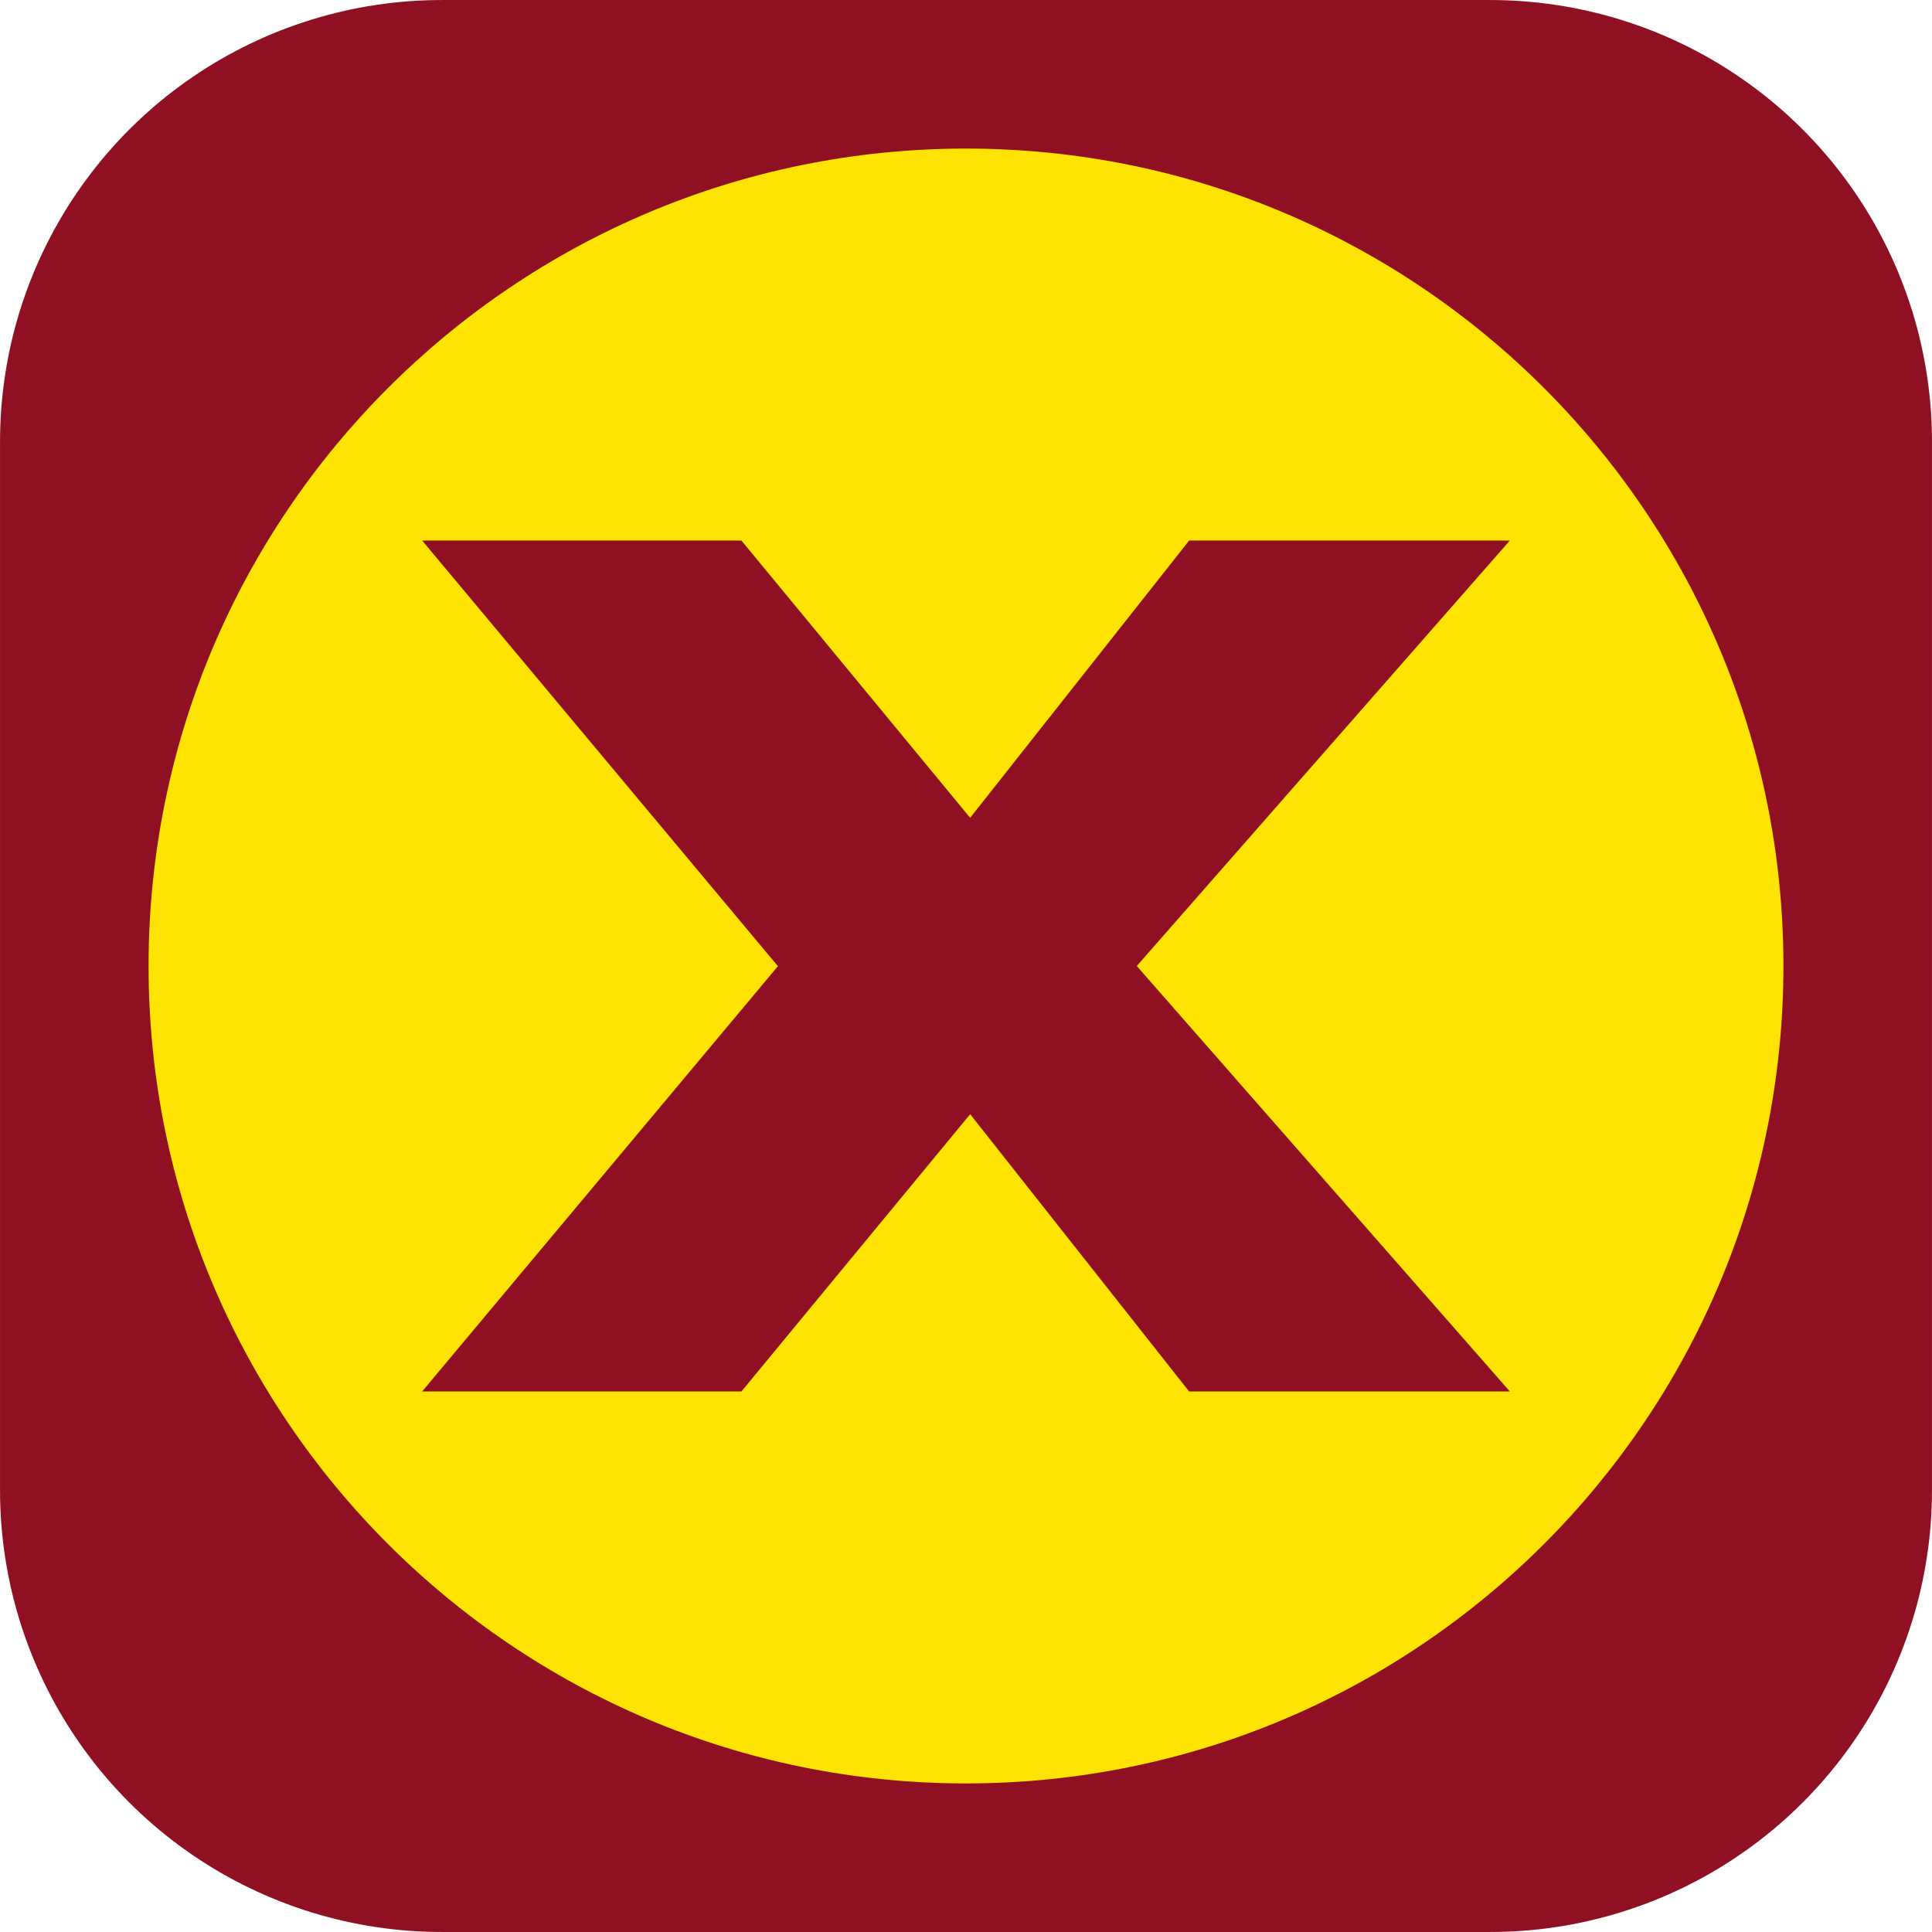
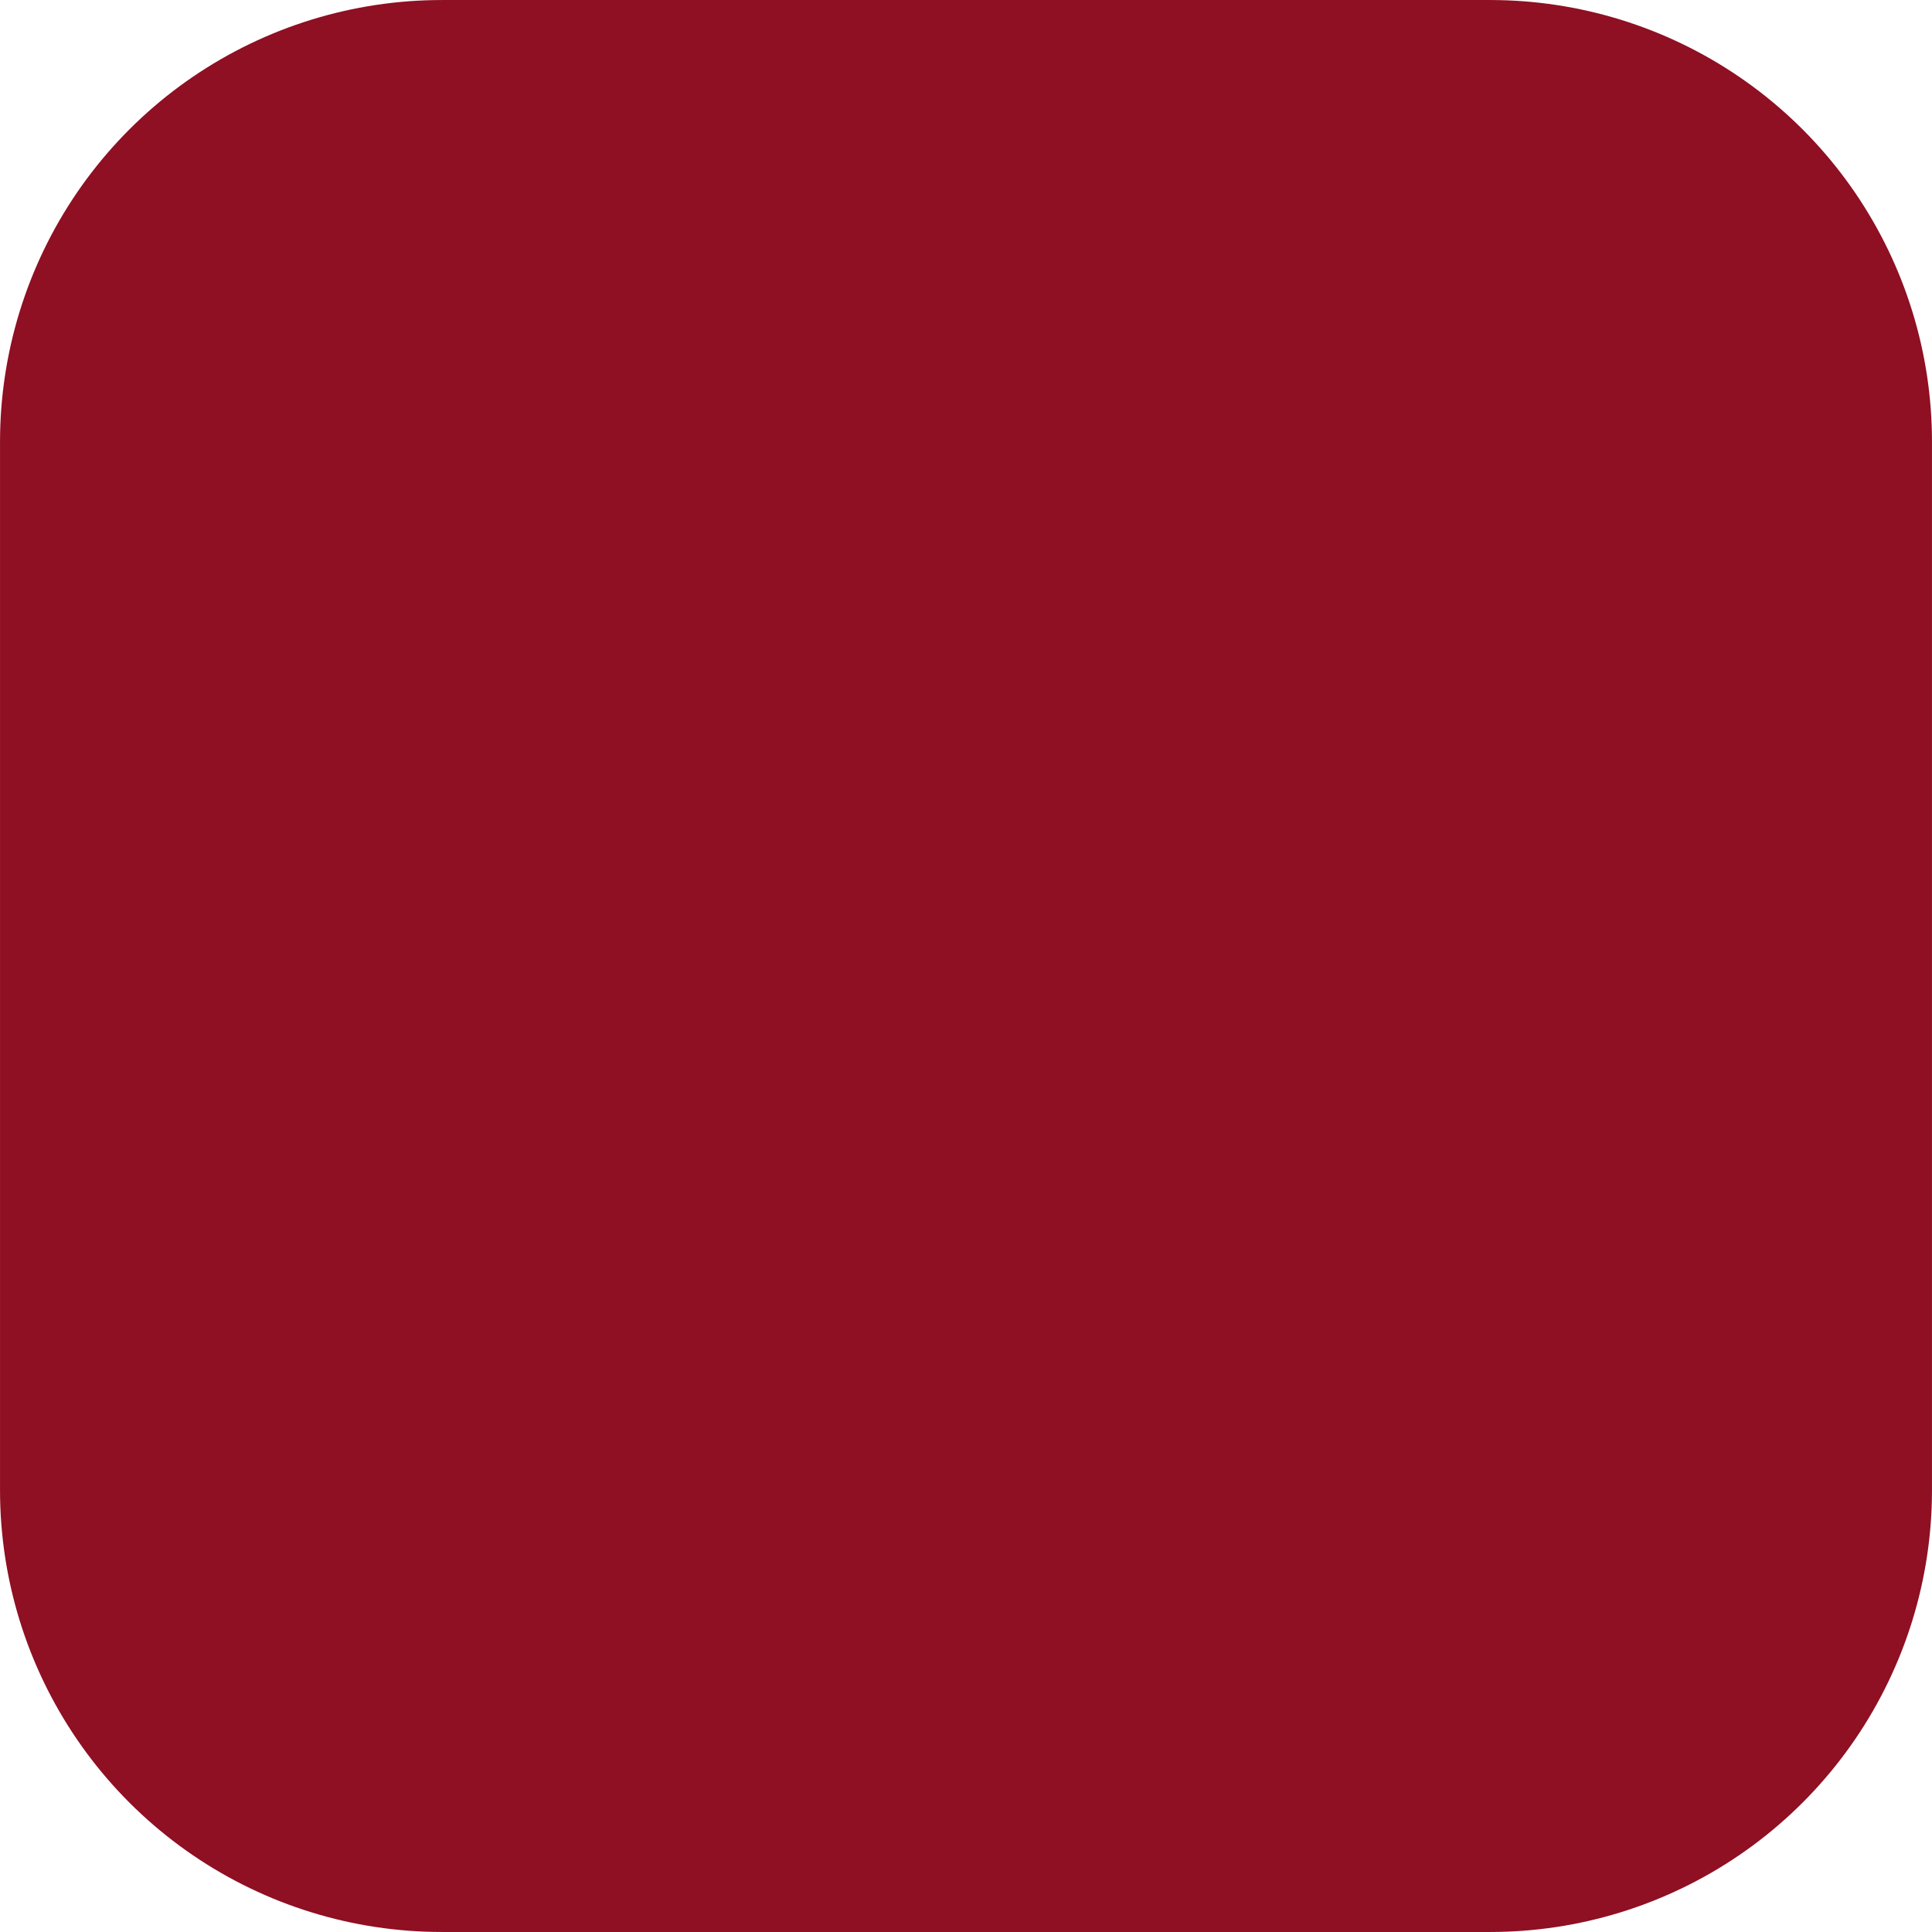
<svg xmlns="http://www.w3.org/2000/svg" width="40" height="40">
  <path fill="#8f0f23" stroke="#8f0f23" stroke-linejoin="round" stroke-width="18.289" d="M9.145 9.145h21.71v21.71H9.145z" />
-   <path fill="#fee303" d="M36.924 20c0 9.348-7.578 16.924-16.924 16.924-9.347 0-16.924-7.576-16.924-16.924 0-9.347 7.577-16.924 16.924-16.924 9.346 0 16.924 7.577 16.924 16.924" />
-   <path fill="#8f0f23" d="M23.539 20.004l7.721 8.805h-6.64l-4.534-5.741-4.736 5.741H8.74l7.366-8.805-7.366-8.813h6.61l4.736 5.741 4.535-5.741h6.639l-7.721 8.805z" />
</svg>